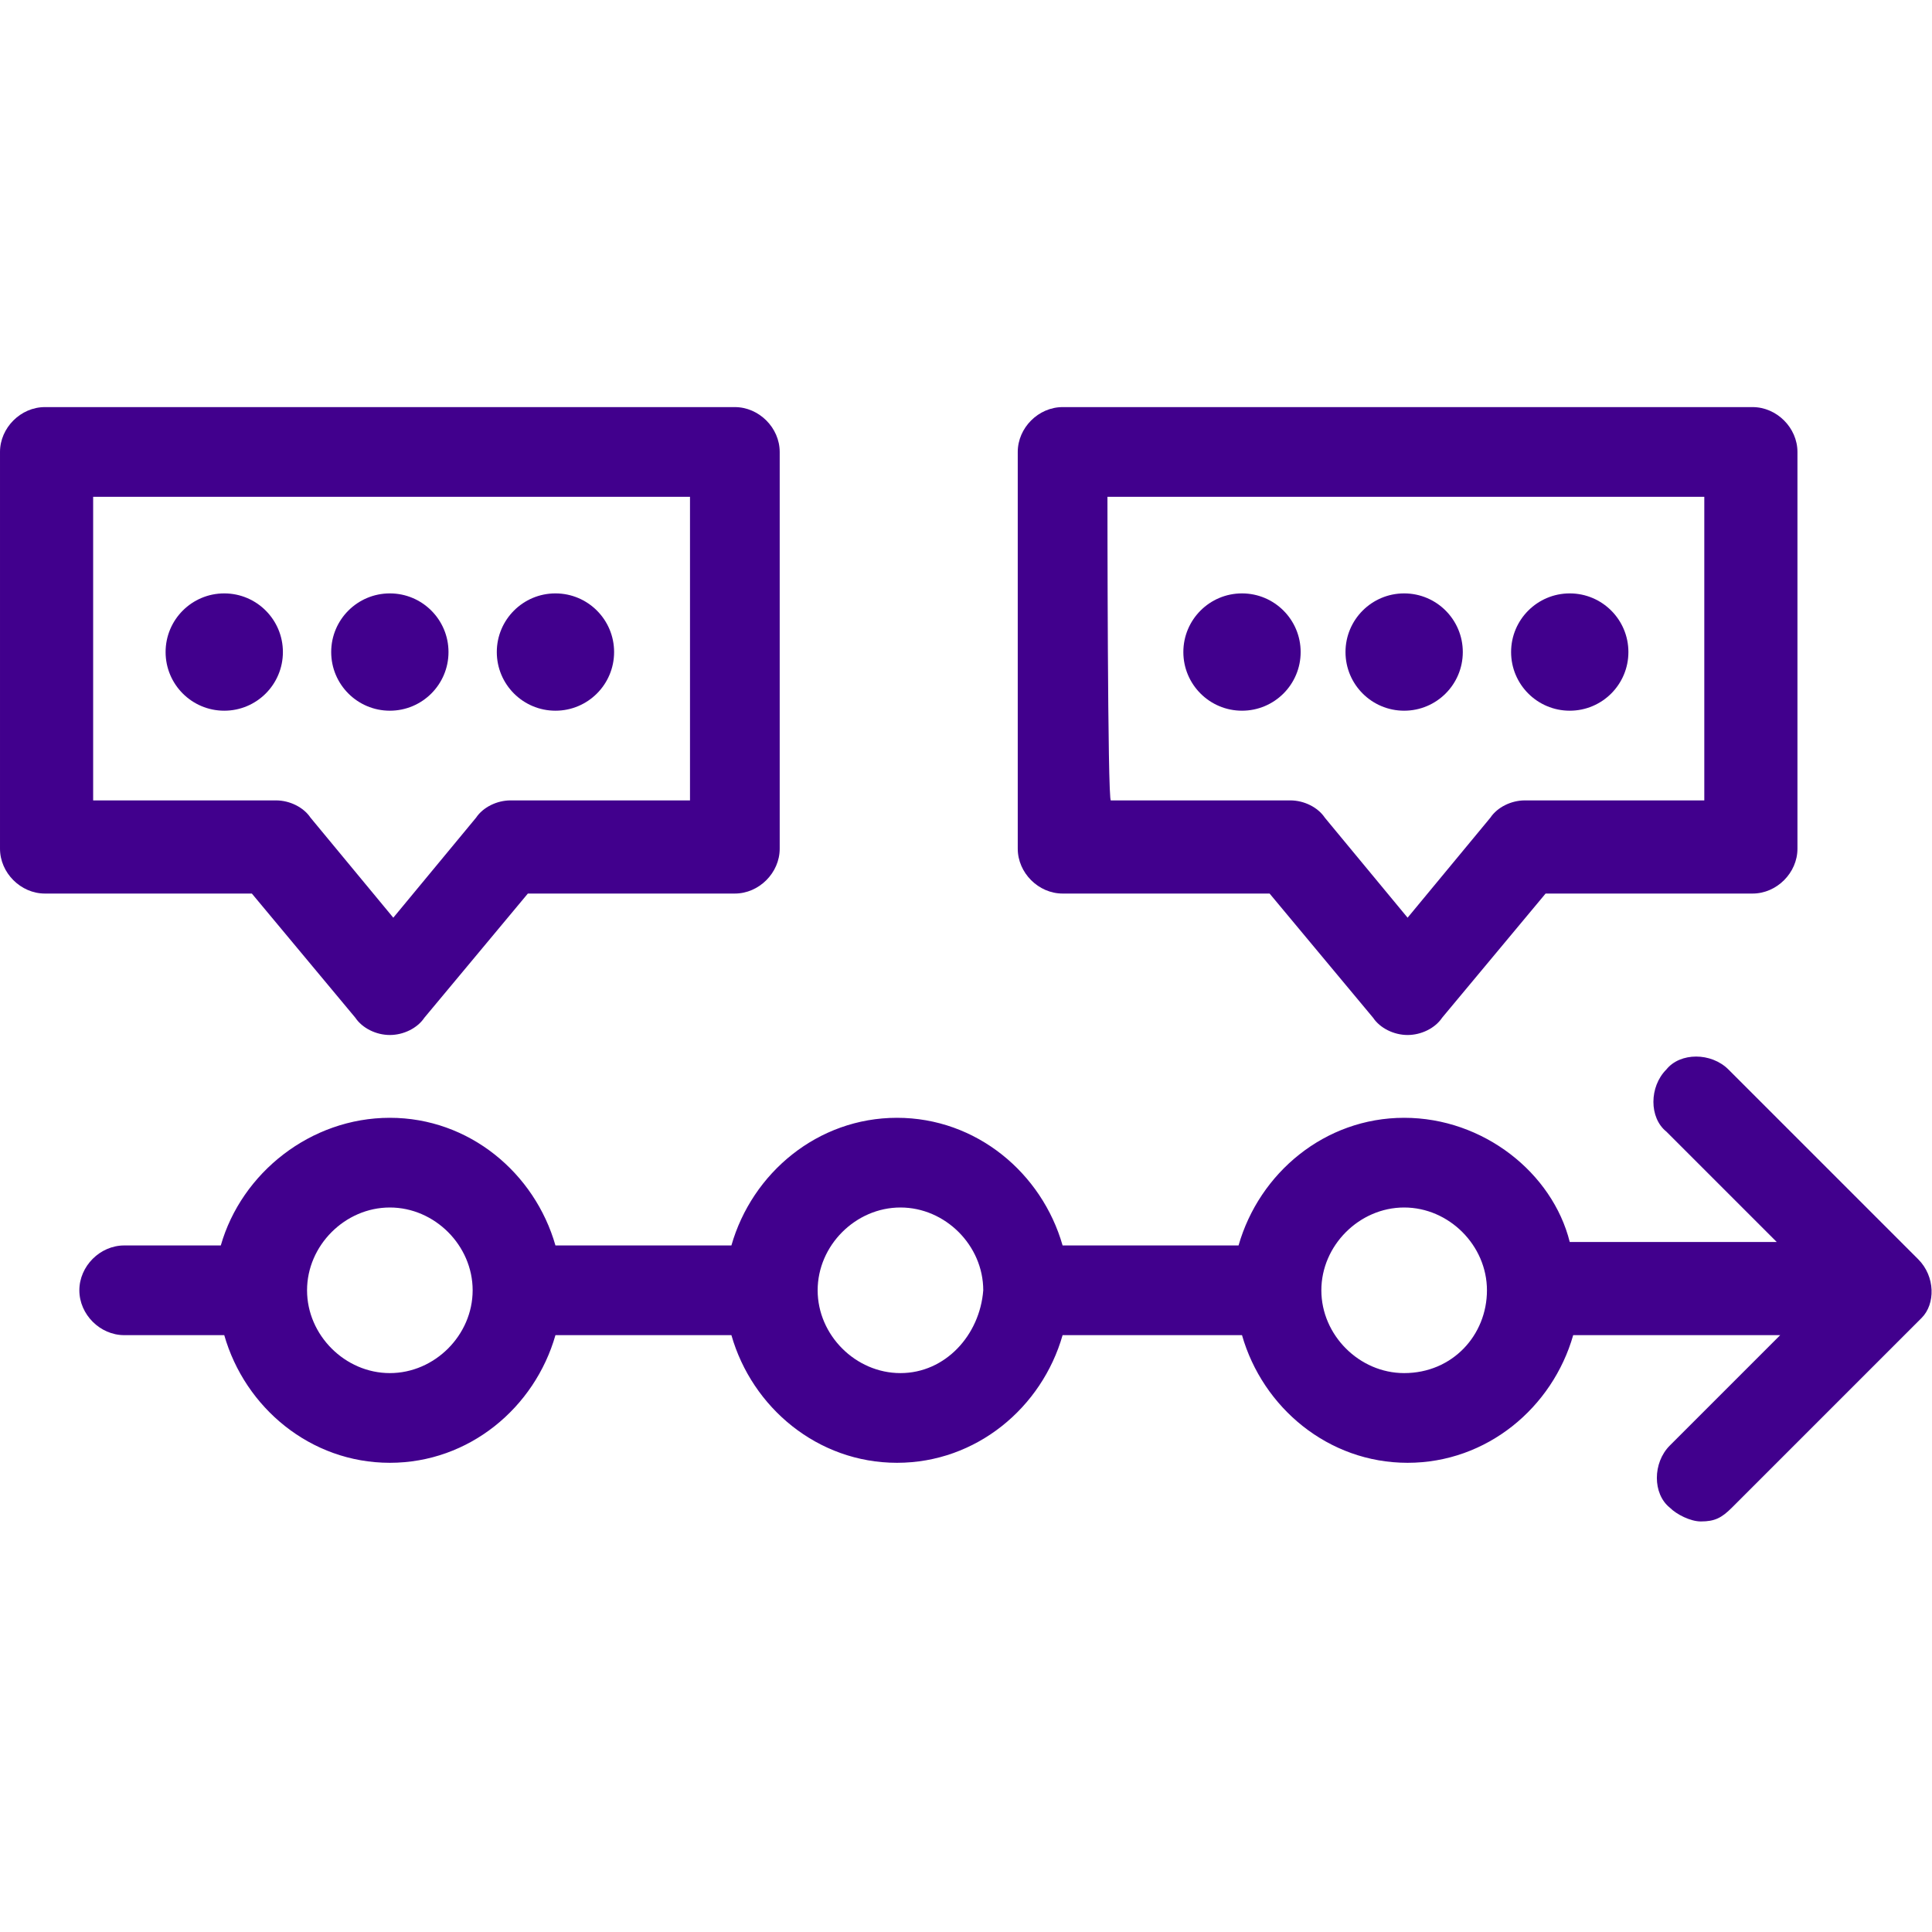
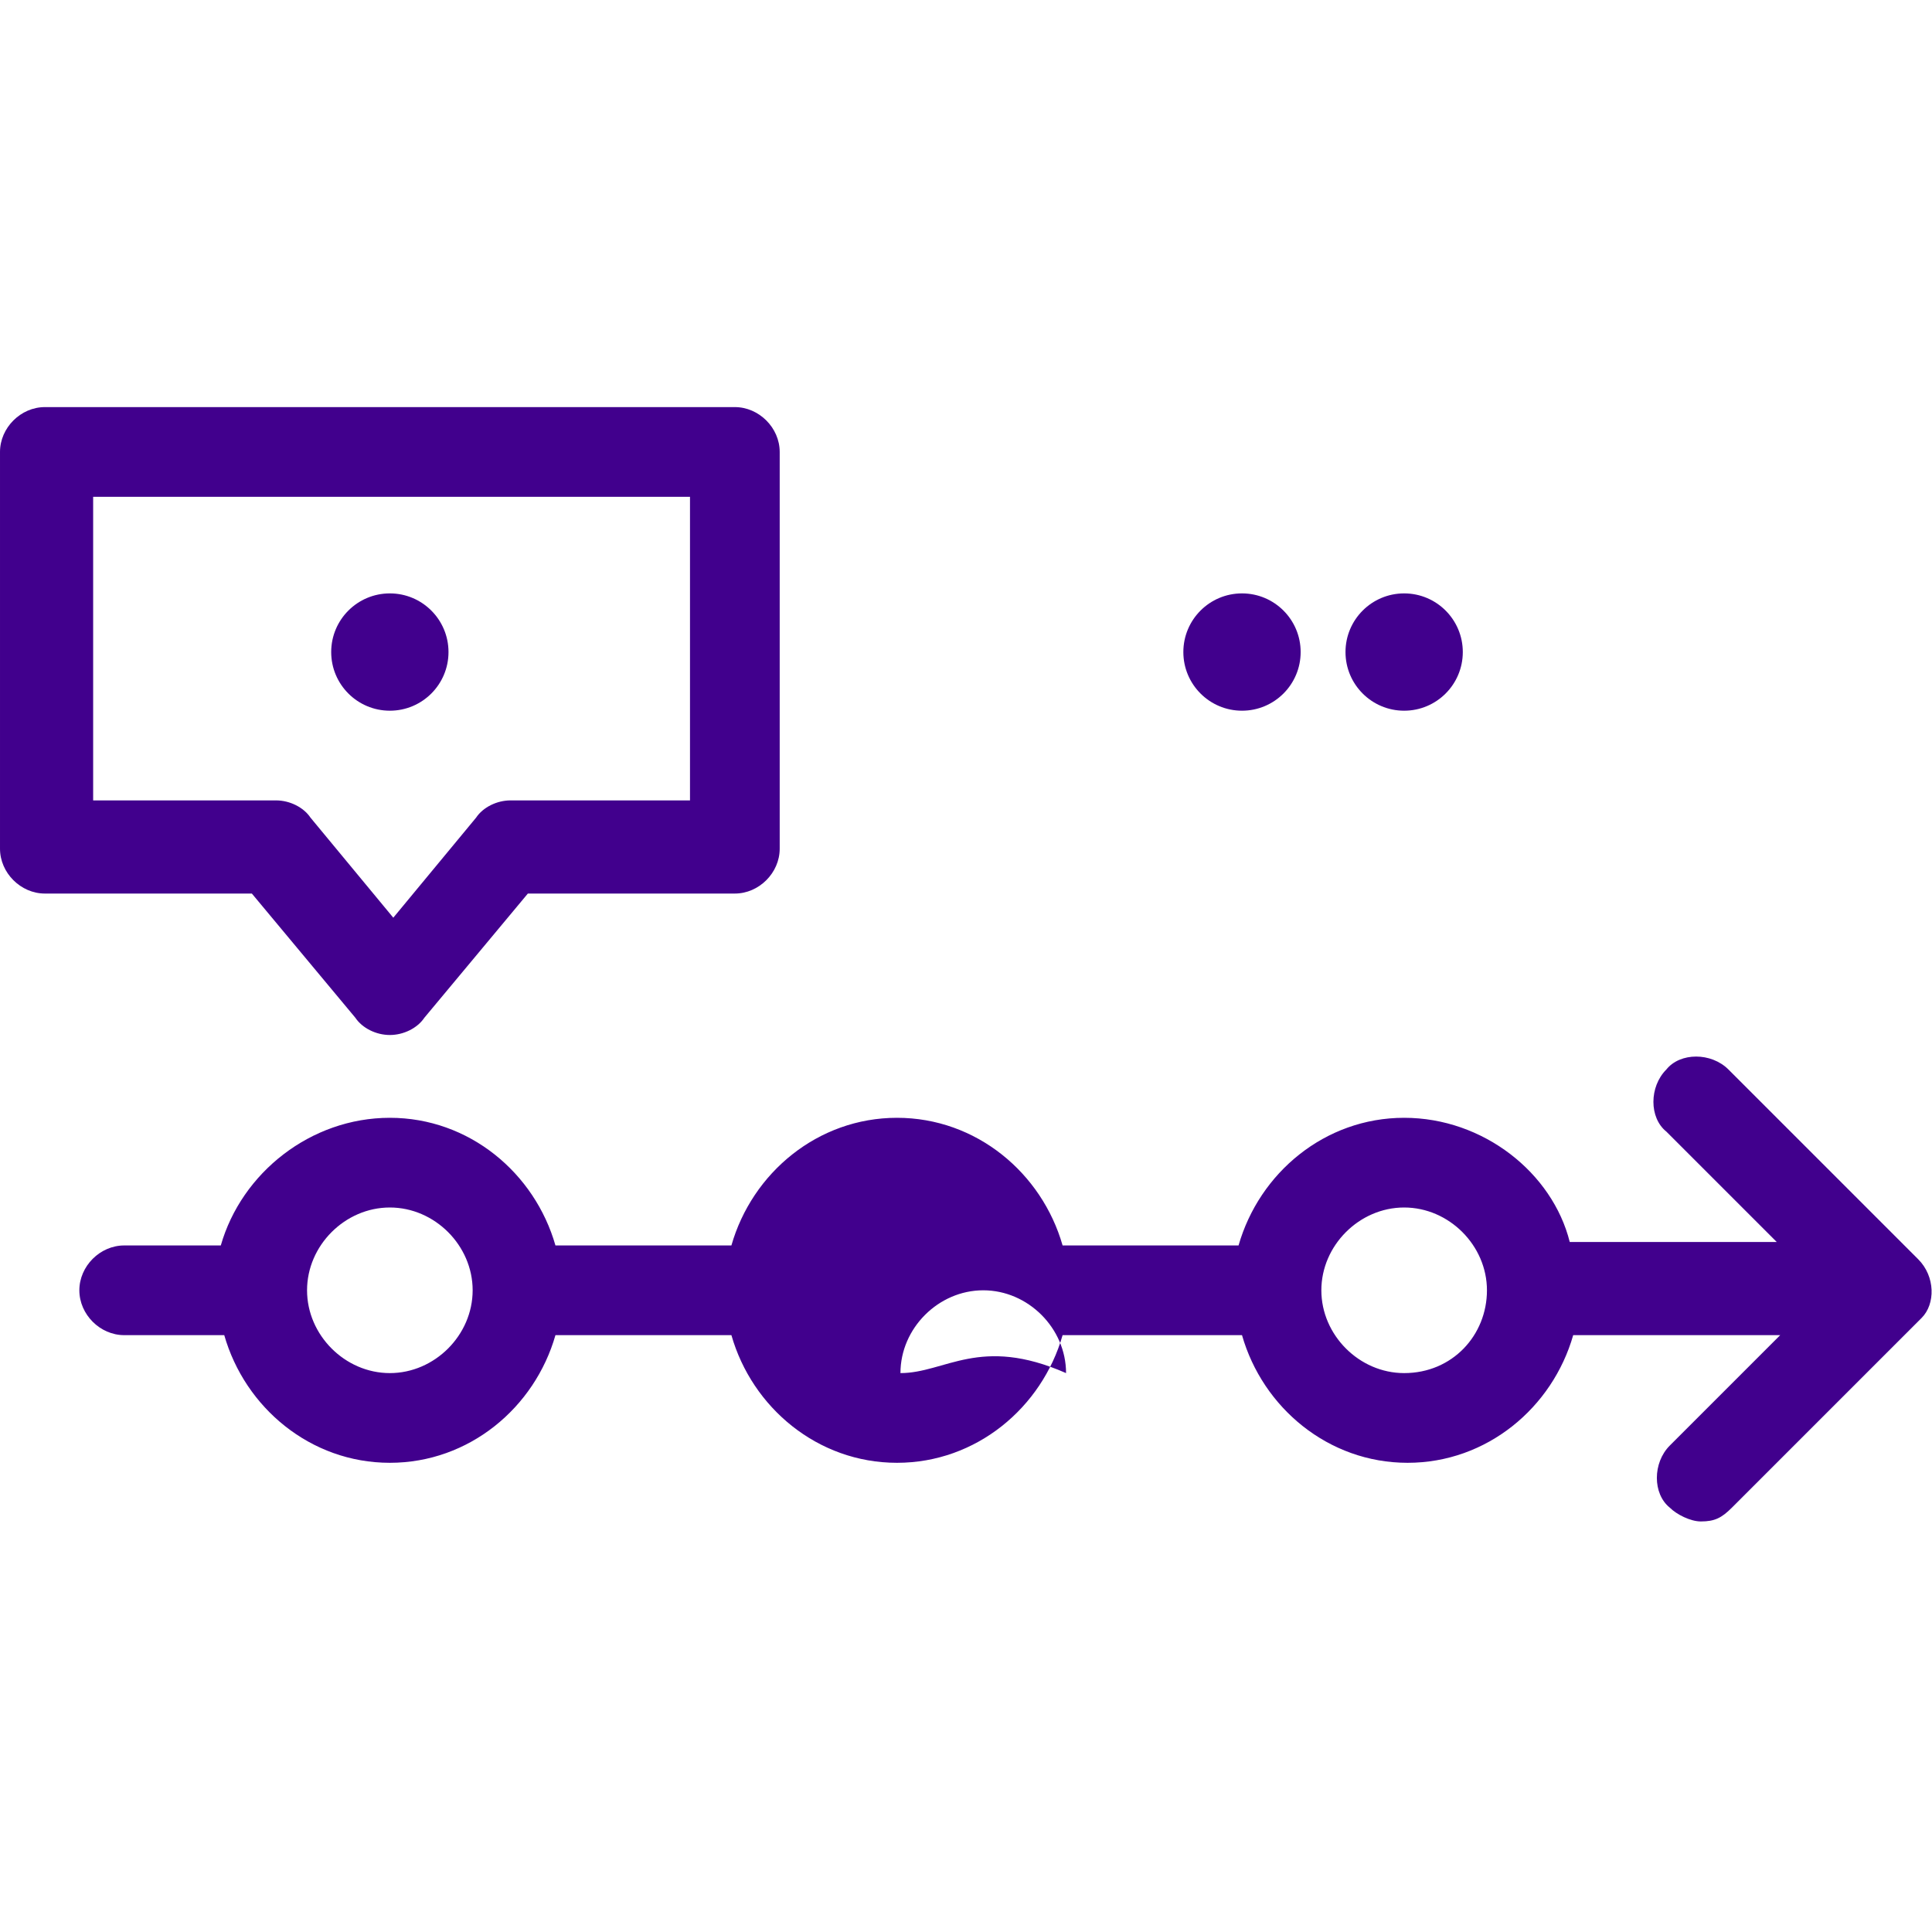
<svg xmlns="http://www.w3.org/2000/svg" version="1.1" id="Camada_1" x="0px" y="0px" viewBox="0 0 56 56" style="enable-background:new 0 0 56 56;" xml:space="preserve">
  <style type="text/css">
	.st0{fill:#41008D;}
</style>
  <g>
-     <path class="st0" d="M55.6,36.5L50.1,31c-0.5-0.5-1.4-0.5-1.8,0c-0.5,0.5-0.5,1.4,0,1.8l3.2,3.2h-6C45,34,43,32.4,40.7,32.4   s-4.2,1.6-4.8,3.7h-5.1c-0.6-2.1-2.5-3.7-4.8-3.7s-4.2,1.6-4.8,3.7h-5.1c-0.6-2.1-2.5-3.7-4.8-3.7S7,34,6.4,36.1H3.6   c-0.7,0-1.3,0.6-1.3,1.3s0.6,1.3,1.3,1.3h2.9c0.6,2.1,2.5,3.7,4.8,3.7s4.2-1.6,4.8-3.7h5.1c0.6,2.1,2.5,3.7,4.8,3.7   s4.2-1.6,4.8-3.7H36c0.6,2.1,2.5,3.7,4.8,3.7c2.3,0,4.2-1.6,4.8-3.7h6l-3.2,3.2c-0.5,0.5-0.5,1.4,0,1.8c0.2,0.2,0.6,0.4,0.9,0.4   c0.4,0,0.6-0.1,0.9-0.4l5.5-5.5C56.1,37.8,56.1,37,55.6,36.5z M11.3,39.8c-1.3,0-2.4-1.1-2.4-2.4c0-1.3,1.1-2.4,2.4-2.4   s2.4,1.1,2.4,2.4C13.7,38.7,12.6,39.8,11.3,39.8z M26.1,39.8c-1.3,0-2.4-1.1-2.4-2.4c0-1.3,1.1-2.4,2.4-2.4c1.3,0,2.4,1.1,2.4,2.4   C28.4,38.7,27.4,39.8,26.1,39.8z M40.7,39.8c-1.3,0-2.4-1.1-2.4-2.4c0-1.3,1.1-2.4,2.4-2.4c1.3,0,2.4,1.1,2.4,2.4   S42.1,39.8,40.7,39.8z" />
+     <path class="st0" d="M55.6,36.5L50.1,31c-0.5-0.5-1.4-0.5-1.8,0c-0.5,0.5-0.5,1.4,0,1.8l3.2,3.2h-6C45,34,43,32.4,40.7,32.4   s-4.2,1.6-4.8,3.7h-5.1c-0.6-2.1-2.5-3.7-4.8-3.7s-4.2,1.6-4.8,3.7h-5.1c-0.6-2.1-2.5-3.7-4.8-3.7S7,34,6.4,36.1H3.6   c-0.7,0-1.3,0.6-1.3,1.3s0.6,1.3,1.3,1.3h2.9c0.6,2.1,2.5,3.7,4.8,3.7s4.2-1.6,4.8-3.7h5.1c0.6,2.1,2.5,3.7,4.8,3.7   s4.2-1.6,4.8-3.7H36c0.6,2.1,2.5,3.7,4.8,3.7c2.3,0,4.2-1.6,4.8-3.7h6l-3.2,3.2c-0.5,0.5-0.5,1.4,0,1.8c0.2,0.2,0.6,0.4,0.9,0.4   c0.4,0,0.6-0.1,0.9-0.4l5.5-5.5C56.1,37.8,56.1,37,55.6,36.5z M11.3,39.8c-1.3,0-2.4-1.1-2.4-2.4c0-1.3,1.1-2.4,2.4-2.4   s2.4,1.1,2.4,2.4C13.7,38.7,12.6,39.8,11.3,39.8z M26.1,39.8c0-1.3,1.1-2.4,2.4-2.4c1.3,0,2.4,1.1,2.4,2.4   C28.4,38.7,27.4,39.8,26.1,39.8z M40.7,39.8c-1.3,0-2.4-1.1-2.4-2.4c0-1.3,1.1-2.4,2.4-2.4c1.3,0,2.4,1.1,2.4,2.4   S42.1,39.8,40.7,39.8z" />
    <path class="st0" d="M10.3,29.5c0.2,0.3,0.6,0.5,1,0.5c0.4,0,0.8-0.2,1-0.5l3-3.6h6c0.7,0,1.3-0.6,1.3-1.3V13.1   c0-0.7-0.6-1.3-1.3-1.3h-20c-0.7,0-1.3,0.6-1.3,1.3v11.5c0,0.7,0.6,1.3,1.3,1.3h6L10.3,29.5z M2.7,14.4H20v8.8h-5.2   c-0.4,0-0.8,0.2-1,0.5l-2.4,2.9l-2.4-2.9c-0.2-0.3-0.6-0.5-1-0.5H2.7V14.4z" />
-     <circle class="st0" cx="16.1" cy="18.9" r="1.7" />
    <circle class="st0" cx="11.3" cy="18.9" r="1.7" />
-     <circle class="st0" cx="6.5" cy="18.9" r="1.7" />
-     <path class="st0" d="M30.8,25.9h6l3,3.6c0.2,0.3,0.6,0.5,1,0.5s0.8-0.2,1-0.5l3-3.6h6c0.7,0,1.3-0.6,1.3-1.3V13.1   c0-0.7-0.6-1.3-1.3-1.3H30.8c-0.7,0-1.3,0.6-1.3,1.3v11.5C29.5,25.3,30.1,25.9,30.8,25.9z M32.1,14.4h17.3v8.8h-5.2   c-0.4,0-0.8,0.2-1,0.5l-2.4,2.9l-2.4-2.9c-0.2-0.3-0.6-0.5-1-0.5h-5.2C32.1,23.3,32.1,14.4,32.1,14.4z" />
-     <circle class="st0" cx="45.5" cy="18.9" r="1.7" />
    <circle class="st0" cx="40.7" cy="18.9" r="1.7" />
    <circle class="st0" cx="36" cy="18.9" r="1.7" />
  </g>
</svg>